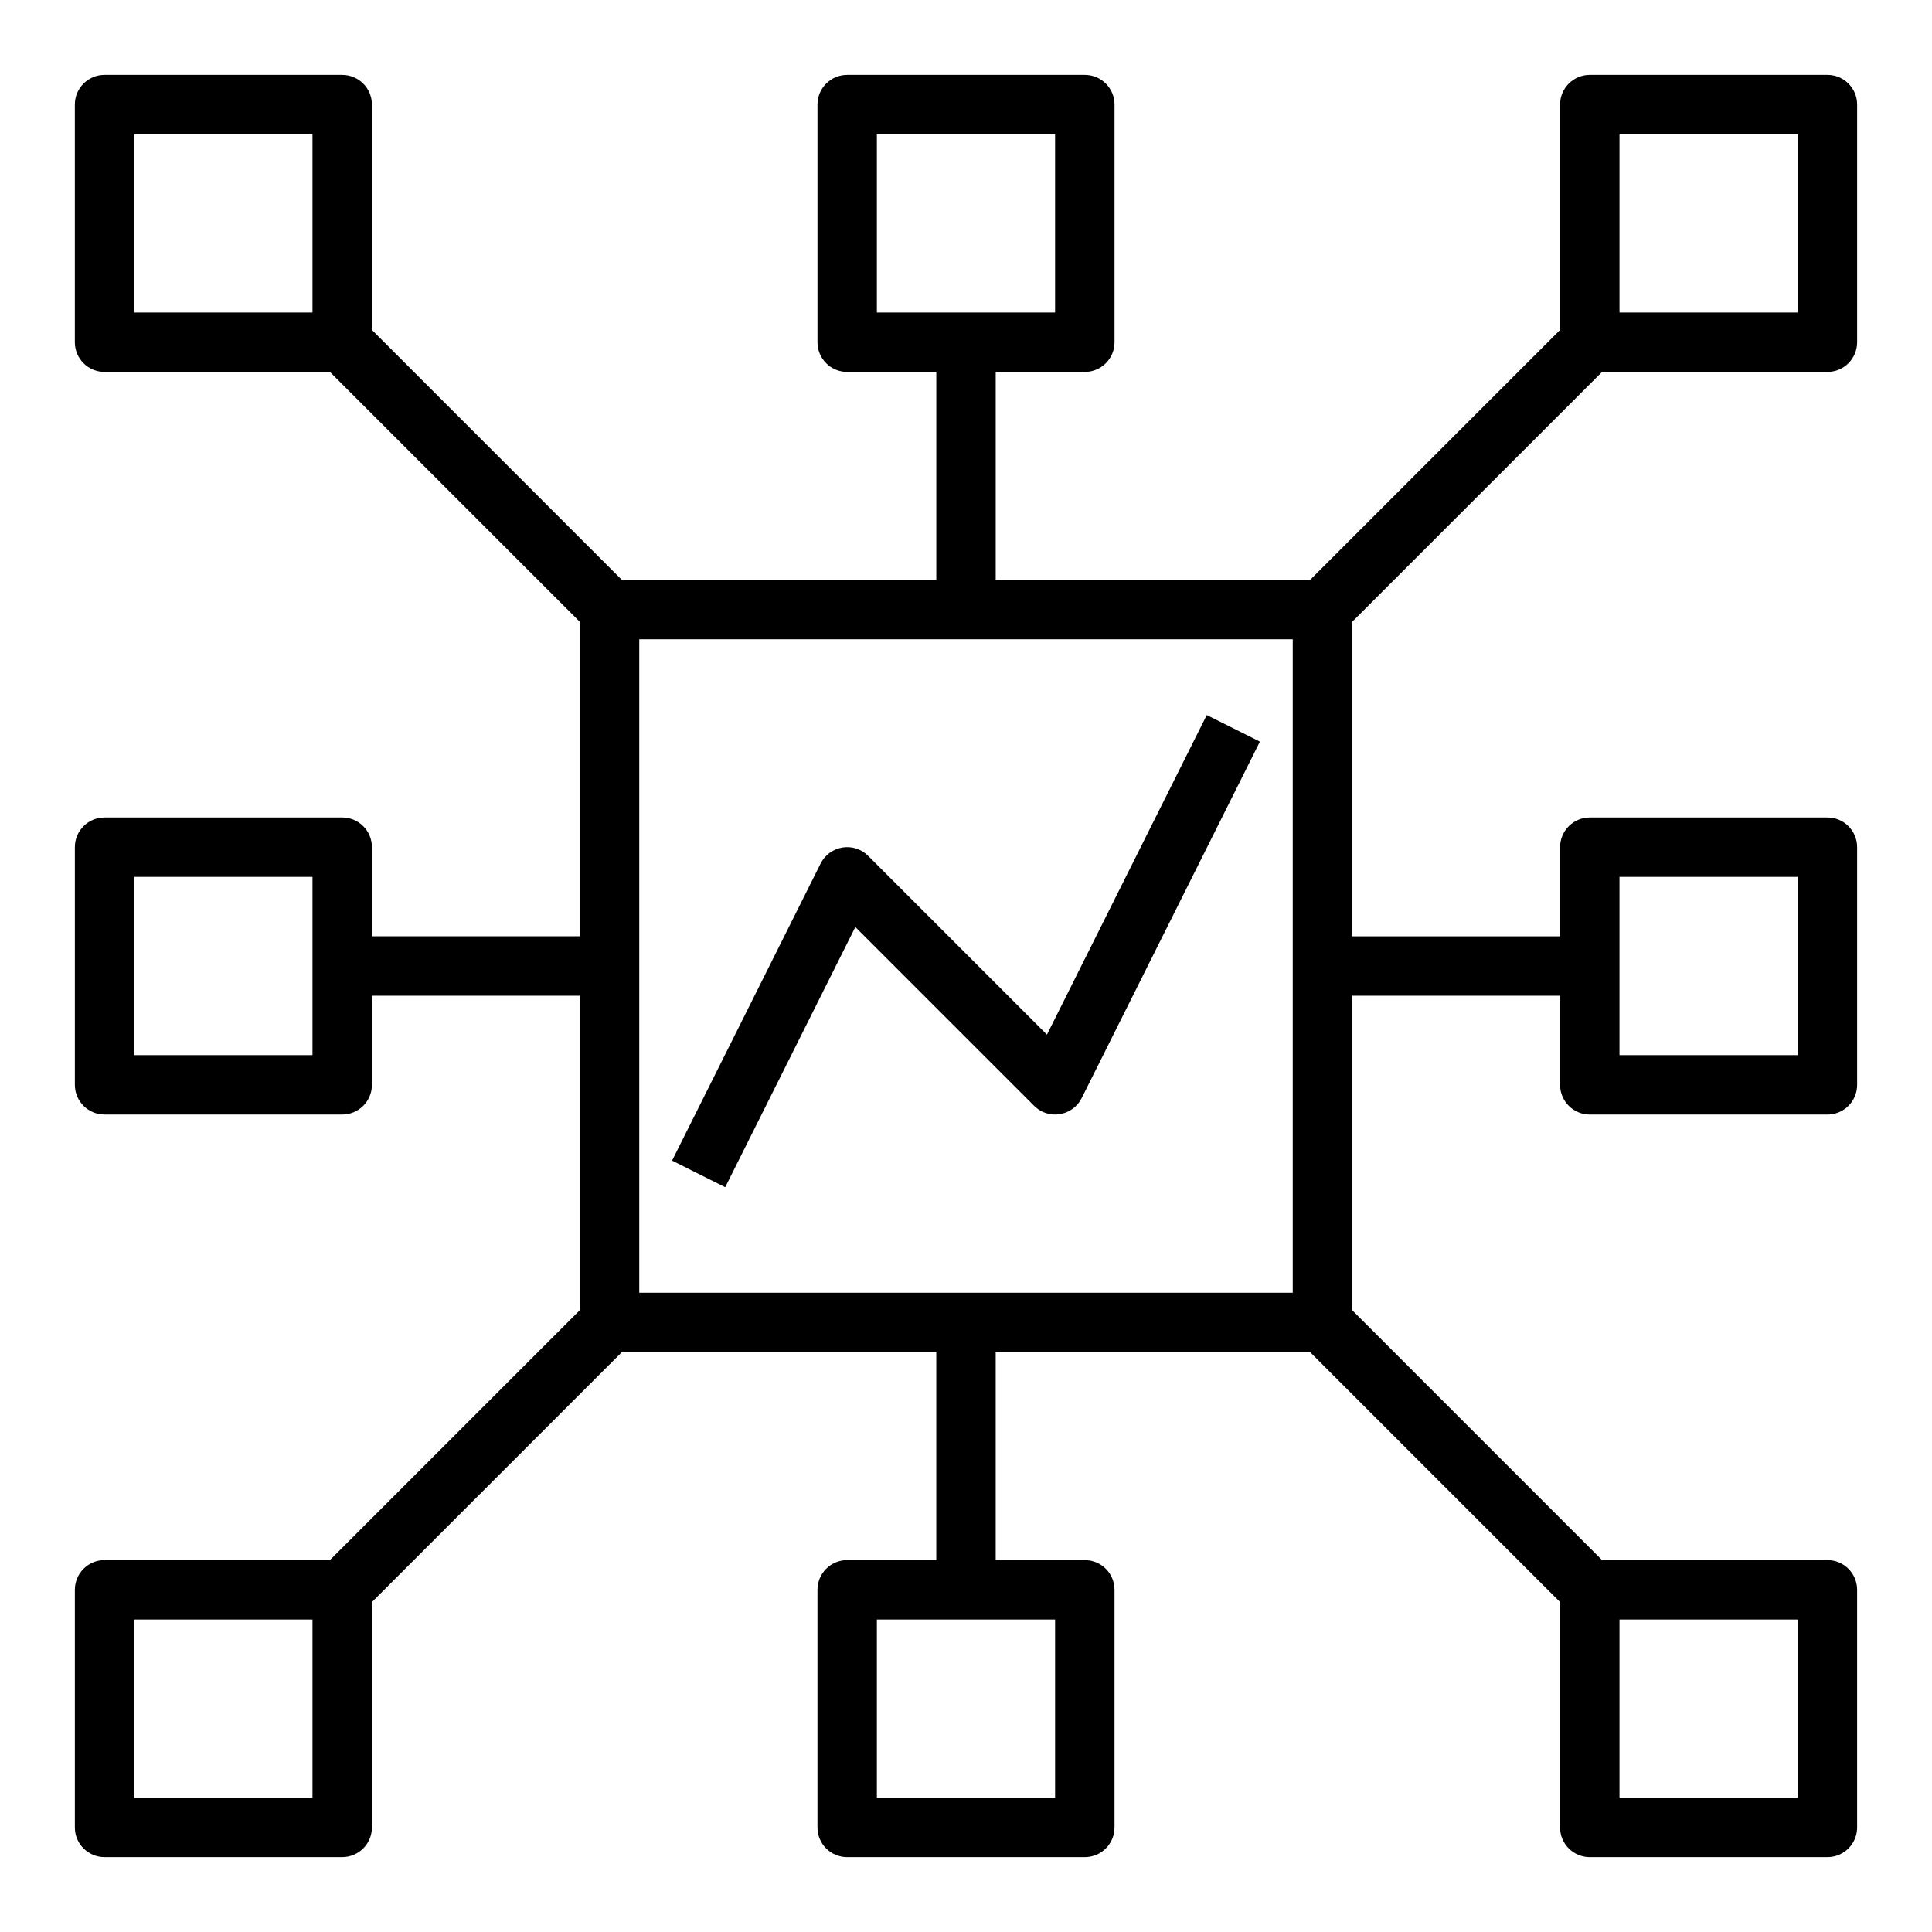
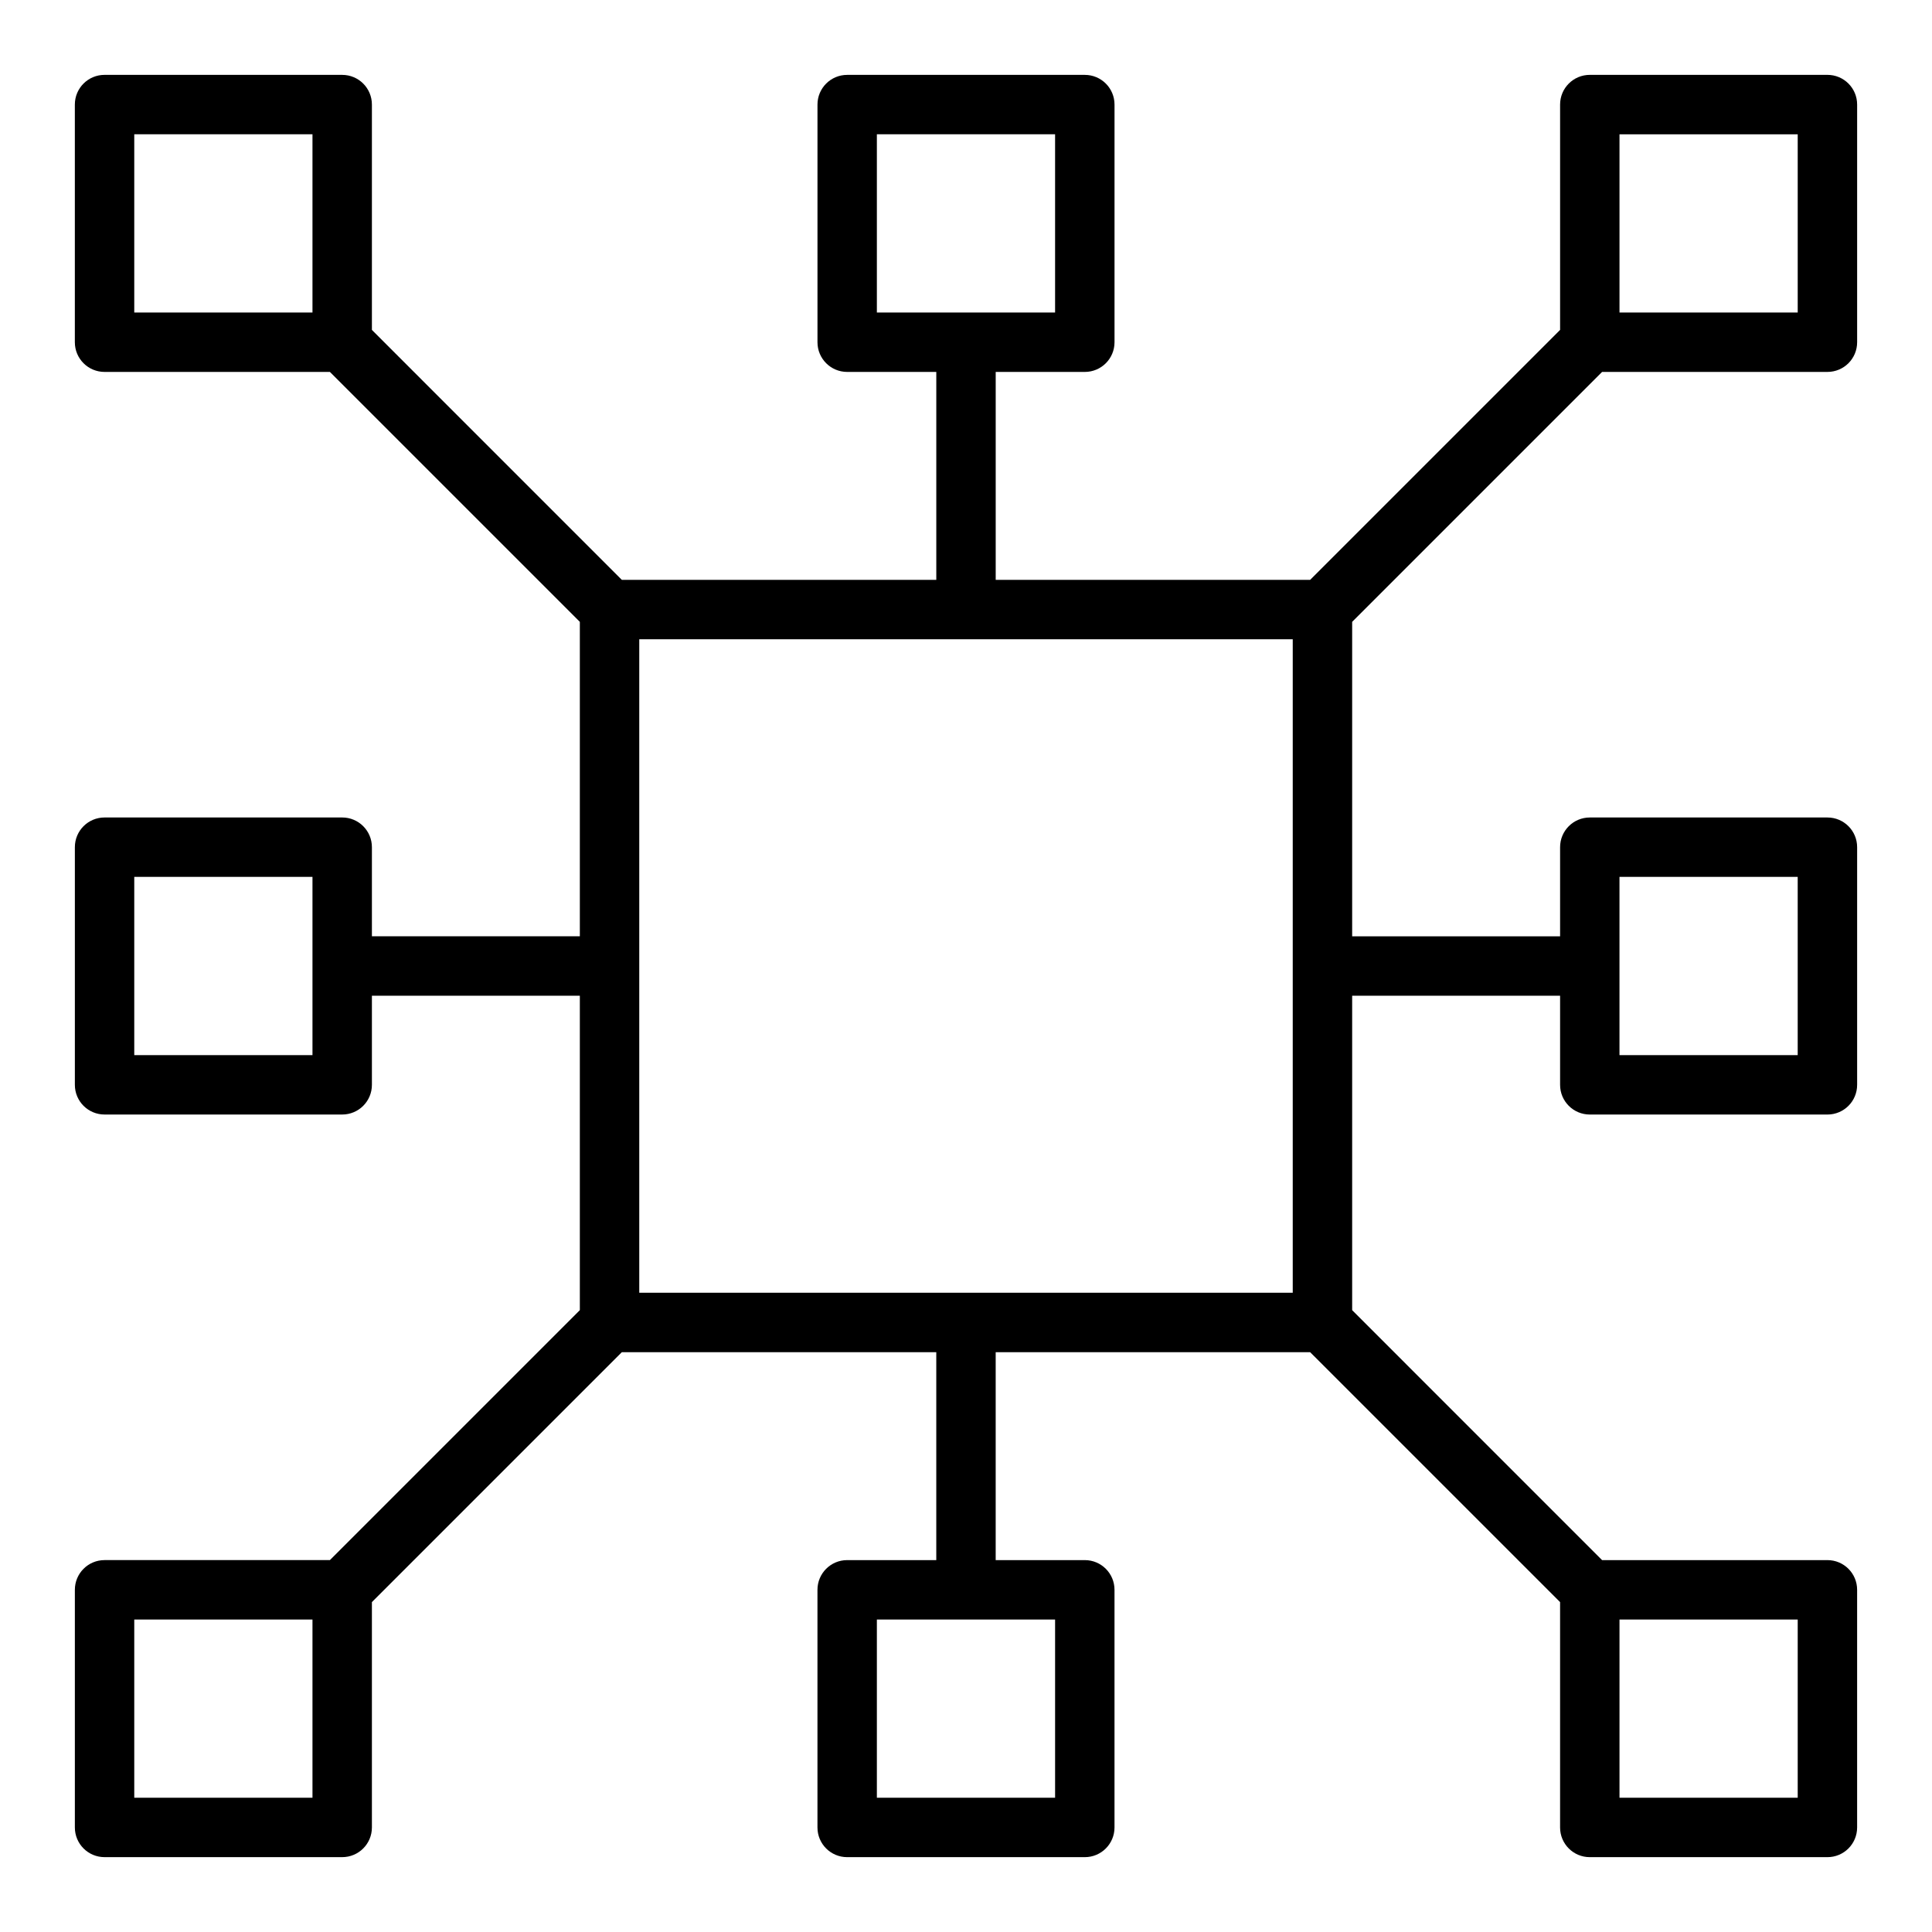
<svg xmlns="http://www.w3.org/2000/svg" fill="#000000" width="800px" height="800px" version="1.1" viewBox="144 144 512 512">
  <g>
    <path d="m628.29 163.84h-62.977c-4.352 0-7.871 3.519-7.871 7.871v59.719l-66.238 66.238h-83.332v-55.105h23.617c4.352 0 7.871-3.519 7.871-7.871v-62.977c0-4.352-3.519-7.871-7.871-7.871h-62.977c-4.352 0-7.871 3.519-7.871 7.871v62.977c0 4.352 3.519 7.871 7.871 7.871h23.617v55.105h-83.336l-66.234-66.238v-59.715c0-4.352-3.519-7.871-7.871-7.871l-62.977-0.004c-4.356 0-7.875 3.519-7.875 7.875v62.977c0 4.352 3.519 7.871 7.871 7.871h59.719l66.238 66.234v83.332h-55.105v-23.617c0-4.352-3.519-7.871-7.871-7.871h-62.977c-4.352 0-7.871 3.519-7.871 7.871v62.977c0 4.352 3.519 7.871 7.871 7.871h62.977c4.352 0 7.871-3.519 7.871-7.871v-23.617h55.105v83.332l-66.238 66.238h-59.715c-4.352 0-7.871 3.519-7.871 7.871v62.977c0 4.352 3.519 7.871 7.871 7.871h62.977c4.352 0 7.871-3.519 7.871-7.871v-59.719l66.234-66.23h83.332v55.105h-23.617c-4.352 0-7.871 3.519-7.871 7.871v62.977c0 4.352 3.519 7.871 7.871 7.871h62.977c4.352 0 7.871-3.519 7.871-7.871v-62.977c0-4.352-3.519-7.871-7.871-7.871h-23.617v-55.105h83.332l66.238 66.234v59.719c0 4.352 3.519 7.871 7.871 7.871h62.977c4.352 0 7.871-3.519 7.871-7.871v-62.977c0-4.352-3.519-7.871-7.871-7.871h-59.719l-66.23-66.238v-83.332h55.105v23.617c0 4.352 3.519 7.871 7.871 7.871h62.977c4.352 0 7.871-3.519 7.871-7.871v-62.977c0-4.352-3.519-7.871-7.871-7.871h-62.977c-4.352 0-7.871 3.519-7.871 7.871v23.617h-55.105v-83.336l66.234-66.234h59.719c4.352 0 7.871-3.519 7.871-7.871v-62.977c0-4.356-3.519-7.875-7.871-7.875zm-251.91 15.746h47.23v47.23h-47.23zm-149.57 244.03h-47.23v-47.23h47.23zm196.8 196.8h-47.23v-47.23h47.23zm149.57-244.03h47.23v47.23h-47.23zm-346.37-149.57h-47.23v-47.23h47.23zm0 393.6h-47.23v-47.23h47.23zm259.78-133.82h-173.18v-173.18h173.18zm86.594 86.594h47.23v47.23h-47.23zm47.23-346.37h-47.23v-47.23h47.23z" />
-     <path d="m370.67 389.67 47.383 47.383c1.785 1.793 4.305 2.613 6.824 2.203 2.496-0.41 4.652-1.992 5.777-4.25l47.23-94.465-14.082-7.047-42.352 84.695-47.383-47.383c-1.785-1.793-4.297-2.606-6.824-2.203-2.496 0.41-4.652 1.992-5.777 4.25l-39.359 78.719 14.082 7.047z" />
  </g>
</svg>